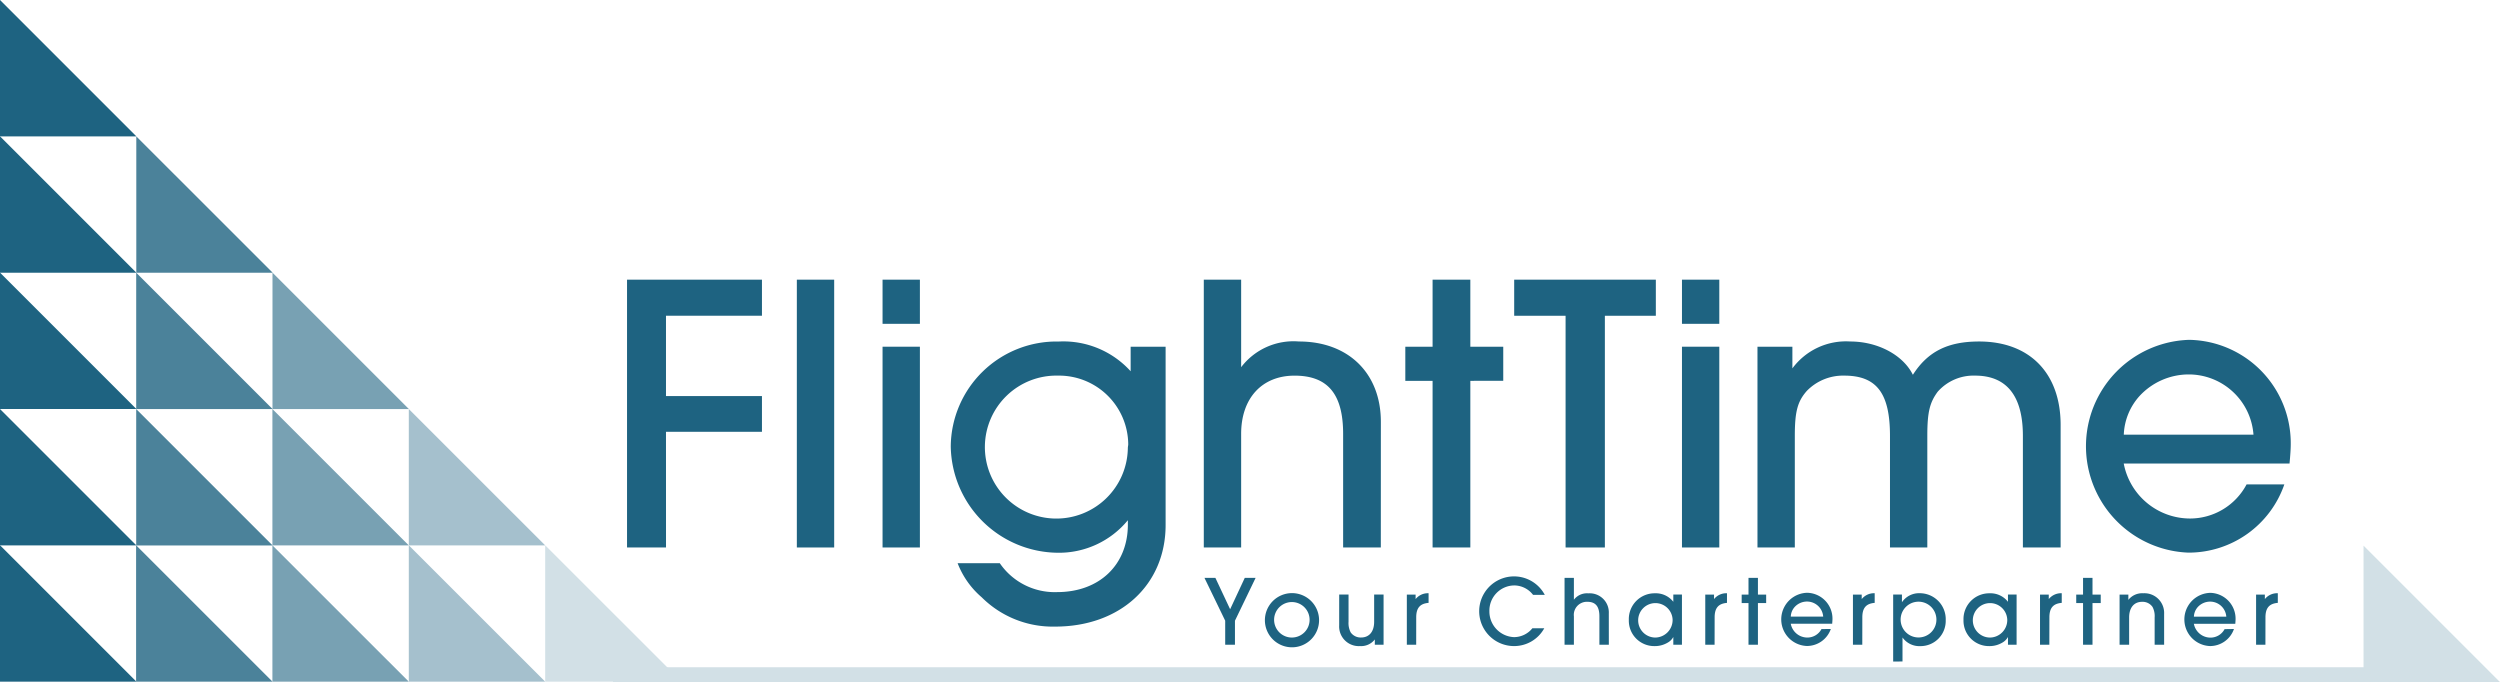
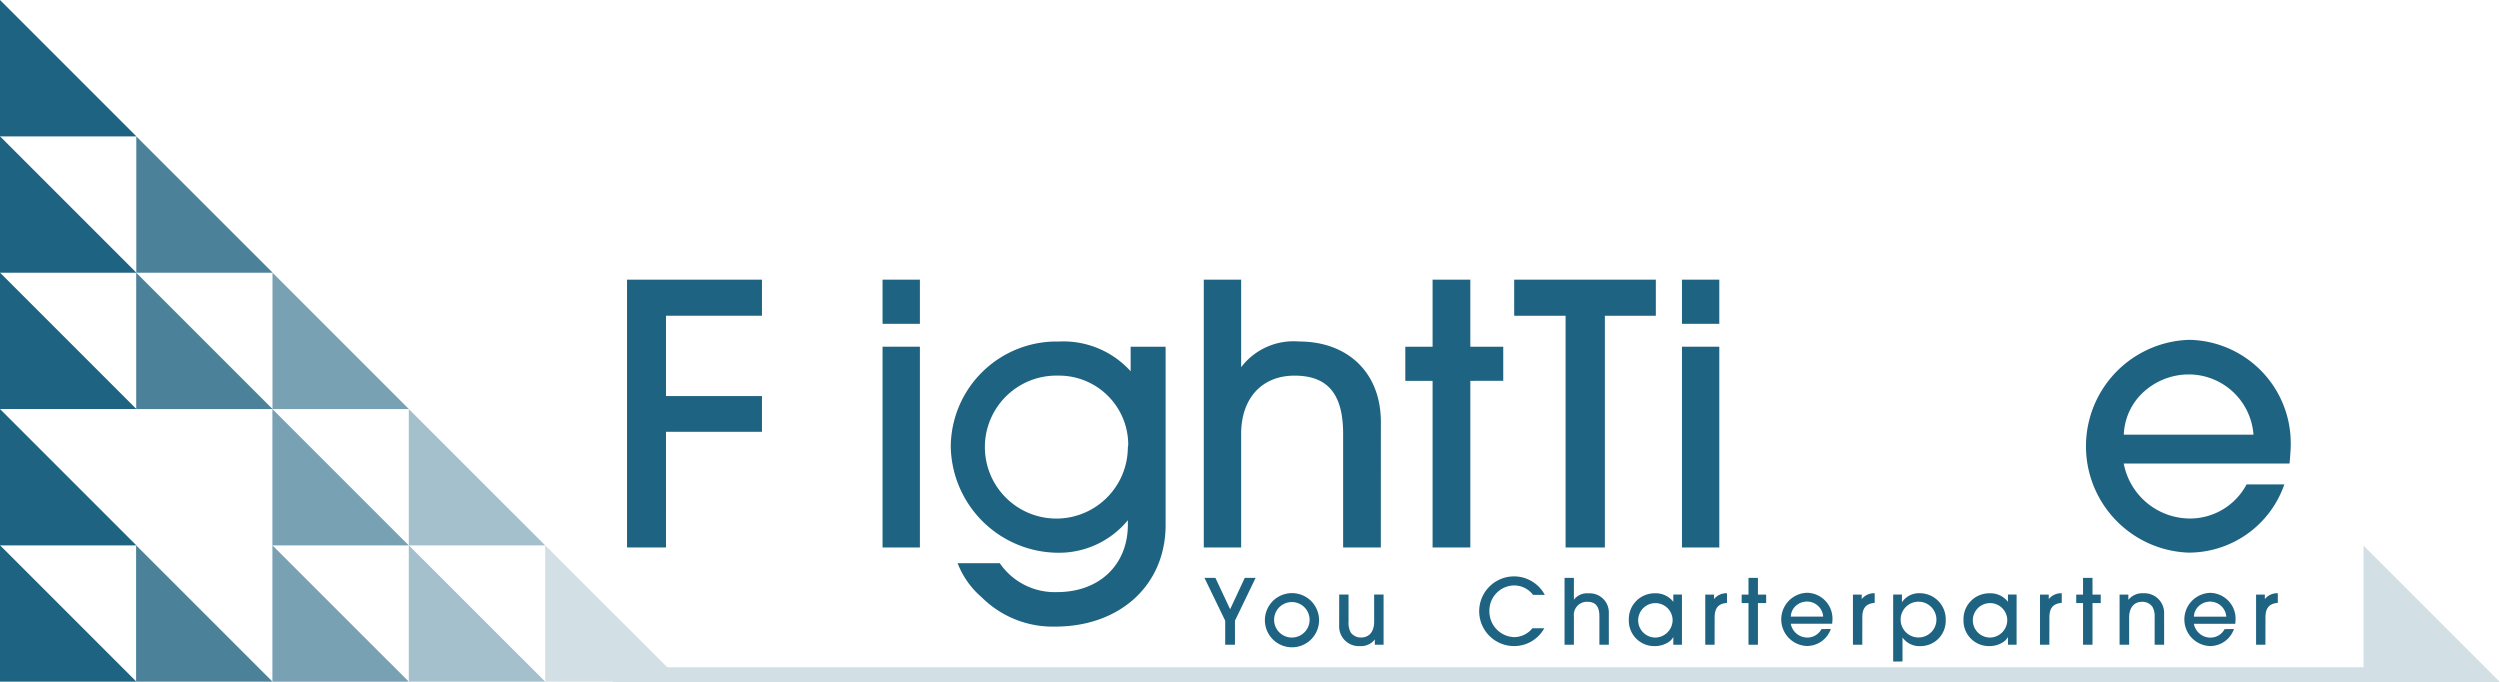
<svg xmlns="http://www.w3.org/2000/svg" width="235.443" height="64.262" viewBox="0 0 235.443 64.262">
  <g id="Group_178" data-name="Group 178" transform="translate(-57.14 -22.889)">
    <path id="Path_304" data-name="Path 304" d="M7931.14,22.889V35.734h12.845" transform="translate(-7874 0)" fill="#1e6381" />
    <path id="Path_305" data-name="Path 305" d="M7931.14,49.726h12.845L7931.14,36.881" transform="translate(-7874 -1.154)" fill="#1e6381" />
    <path id="Path_306" data-name="Path 306" d="M7931.14,63.716h12.845L7931.14,50.871" transform="translate(-7874 -2.308)" fill="#1e6381" />
    <path id="Path_307" data-name="Path 307" d="M7931.14,77.718h12.845L7931.14,64.873" transform="translate(-7874 -3.463)" fill="#1e6381" />
    <path id="Path_308" data-name="Path 308" d="M7931.14,91.7h12.845L7931.14,78.856" transform="translate(-7874 -4.616)" fill="#1e6381" />
    <path id="Path_309" data-name="Path 309" d="M7945.13,36.887l12.846,12.84H7945.13" transform="translate(-7875.154 -1.154)" fill="#4b829a" fill-rule="evenodd" />
    <path id="Path_310" data-name="Path 310" d="M7959.11,50.877l12.845,12.845H7959.11" transform="translate(-7876.308 -2.308)" fill="#78a1b3" fill-rule="evenodd" />
    <path id="Path_311" data-name="Path 311" d="M7959.1,64.871l12.846,12.845H7959.1" transform="translate(-7876.306 -3.462)" fill="#78a1b3" fill-rule="evenodd" />
    <path id="Path_312" data-name="Path 312" d="M7959.1,78.862l12.846,12.84H7959.1" transform="translate(-7876.306 -4.616)" fill="#78a1b3" fill-rule="evenodd" />
    <path id="Path_313" data-name="Path 313" d="M7973.1,64.871l12.846,12.845H7973.1" transform="translate(-7877.46 -3.462)" fill="#a5c0cd" fill-rule="evenodd" />
    <path id="Path_314" data-name="Path 314" d="M7973.1,78.862l12.846,12.84H7973.1" transform="translate(-7877.46 -4.616)" fill="#a5c0cd" fill-rule="evenodd" />
    <path id="Path_315" data-name="Path 315" d="M7987.1,78.858,7999.947,91.7H7987.1" transform="translate(-7878.616 -4.616)" fill="#d2e0e6" fill-rule="evenodd" />
    <path id="Path_316" data-name="Path 316" d="M7945.121,50.877l12.845,12.845h-12.845" transform="translate(-7875.154 -2.308)" fill="#4b829a" fill-rule="evenodd" />
-     <path id="Path_317" data-name="Path 317" d="M7945.121,64.876l12.845,12.845h-12.845" transform="translate(-7875.154 -3.463)" fill="#4b829a" fill-rule="evenodd" />
    <path id="Path_318" data-name="Path 318" d="M7945.11,78.858,7957.956,91.7H7945.11" transform="translate(-7875.153 -4.616)" fill="#4b829a" fill-rule="evenodd" />
    <path id="Line_2" data-name="Line 2" d="M175.508.647H0V-.775H175.508Z" transform="translate(114.867 86.503)" fill="#d2e0e6" />
    <path id="Path_319" data-name="Path 319" d="M8173.741,91.746h12.853l-12.853-12.853" transform="translate(-7894.01 -4.619)" fill="#d2e0e6" />
    <path id="Path_320" data-name="Path 320" d="M7999.171,76.816H7995.5V51.594h12.707v3.4h-9.038v7.563h9.038v3.365h-9.038" transform="translate(-7879.308 -2.367)" fill="#1e6381" />
-     <path id="Rectangle_155" data-name="Rectangle 155" d="M0,0H3.517V25.222H0Z" transform="translate(132.184 49.227)" fill="#1e6381" />
    <path id="Path_321" data-name="Path 321" d="M8025.244,55.753h-3.517V51.594h3.517Zm0,21.063h-3.517V57.908h3.517Z" transform="translate(-7881.471 -2.367)" fill="#1e6381" />
    <path id="Path_322" data-name="Path 322" d="M8048.962,58.432V75.223c0,5.635-4.273,9.567-10.4,9.567a9.474,9.474,0,0,1-6.921-2.761,8.012,8.012,0,0,1-2.268-3.211h3.971a6.264,6.264,0,0,0,5.407,2.723c3.971,0,6.656-2.569,6.656-6.354v-.415a8.4,8.4,0,0,1-6.619,3.063,10.172,10.172,0,0,1-10.06-10.023,9.969,9.969,0,0,1,10.173-9.869,8.541,8.541,0,0,1,6.768,2.8v-2.31m-.263,9.528c0-.113.036-.227.036-.34a6.521,6.521,0,0,0-6.617-6.467,6.732,6.732,0,1,0,6.58,6.807" transform="translate(-7882.048 -2.89)" fill="#1e6381" />
    <path id="Path_323" data-name="Path 323" d="M8071.372,76.816h-3.55v-10.7c0-3.743-1.437-5.483-4.576-5.483-3.062,0-5.028,2.117-5.028,5.483v10.7H8054.7V51.594h3.518v8.243a6.2,6.2,0,0,1,5.445-2.42c4.65,0,7.713,2.987,7.713,7.562" transform="translate(-7884.19 -2.367)" fill="#1e6381" />
    <path id="Path_324" data-name="Path 324" d="M8081.51,61.122v15.69h-3.555V61.122h-2.568V57.911h2.568V51.594h3.555v6.314h3.1V61.12" transform="translate(-7885.898 -2.367)" fill="#1e6381" />
    <path id="Path_325" data-name="Path 325" d="M8095.1,76.816H8091.4V54.994h-4.84v-3.4H8099.9v3.4h-4.8" transform="translate(-7886.818 -2.367)" fill="#1e6381" />
    <path id="Path_326" data-name="Path 326" d="M8107.3,55.753h-3.516V51.594h3.516Zm0,21.063h-3.516V57.908h3.516Z" transform="translate(-7888.241 -2.367)" fill="#1e6381" />
-     <path id="Path_327" data-name="Path 327" d="M8140.085,77.338h-3.555V66.826c0-3.743-1.513-5.672-4.5-5.672a4.5,4.5,0,0,0-3.519,1.512c-.755,1.021-.982,1.927-.982,4.16V77.338h-3.516V66.826c0-4.009-1.248-5.672-4.312-5.672a4.758,4.758,0,0,0-3.517,1.437c-.869.984-1.133,1.927-1.133,4.235V77.338h-3.517V58.431h3.288v2.041a6.271,6.271,0,0,1,5.447-2.532c2.608,0,4.989,1.285,5.9,3.137,1.4-2.192,3.289-3.137,6.238-3.137,4.764,0,7.677,2.987,7.677,7.865" transform="translate(-7888.88 -2.89)" fill="#1e6381" />
    <path id="Path_328" data-name="Path 328" d="M8163.931,71.388a9.54,9.54,0,0,1-9.037,6.423,10.026,10.026,0,0,1,.075-20.04,9.735,9.735,0,0,1,9.566,9.831q0,.624-.114,1.815h-15.615a6.365,6.365,0,0,0,6.239,5.181,6.029,6.029,0,0,0,5.331-3.213M8148.811,66.7h12.214a6.116,6.116,0,0,0-6.088-5.671,6.321,6.321,0,0,0-4.651,2.042,5.749,5.749,0,0,0-1.474,3.63" transform="translate(-7891.659 -2.877)" fill="#1e6381" />
    <path id="Path_329" data-name="Path 329" d="M8057.642,88.5h-.918V86.237l-1.955-4.037h1.03l1.389,2.959,1.381-2.959h1.021l-1.947,4.037" transform="translate(-7884.198 -4.892)" fill="#1e6381" />
    <path id="Path_330" data-name="Path 330" d="M8066.074,86.239a2.551,2.551,0,1,1-2.55-2.47,2.549,2.549,0,0,1,2.55,2.47m-.891.019a1.671,1.671,0,1,0-.479,1.194,1.664,1.664,0,0,0,.479-1.194" transform="translate(-7884.709 -5.021)" fill="#1e6381" />
    <path id="Path_331" data-name="Path 331" d="M8068.6,83.916h.88v2.569a1.9,1.9,0,0,0,.2.992,1.151,1.151,0,0,0,.982.483c.767,0,1.229-.557,1.229-1.474V83.916h.888v4.728h-.825v-.5a1.628,1.628,0,0,1-1.39.624,1.849,1.849,0,0,1-1.966-1.948" transform="translate(-7885.338 -5.033)" fill="#1e6381" />
-     <path id="Path_332" data-name="Path 332" d="M8076.422,88.633h-.881V83.906h.826v.426a1.481,1.481,0,0,1,1.222-.551v.907c-.8.067-1.164.473-1.164,1.363" transform="translate(-7885.909 -5.022)" fill="#1e6381" />
    <path id="Path_333" data-name="Path 333" d="M8089.1,86.939a3.23,3.23,0,0,1-2.865,1.674,3.281,3.281,0,1,1,2.916-4.822h-1.105a2.25,2.25,0,0,0-1.777-.889,2.37,2.37,0,0,0-2.335,2.42,2.418,2.418,0,0,0,2.316,2.449,2.227,2.227,0,0,0,1.73-.832" transform="translate(-7886.527 -4.879)" fill="#1e6381" />
    <path id="Path_334" data-name="Path 334" d="M8095.9,88.5h-.889V85.827c0-.936-.359-1.371-1.146-1.371a1.231,1.231,0,0,0-1.256,1.371V88.5h-.88V82.2h.88v2.061a1.548,1.548,0,0,1,1.36-.6,1.8,1.8,0,0,1,1.928,1.891" transform="translate(-7887.244 -4.892)" fill="#1e6381" />
    <path id="Path_335" data-name="Path 335" d="M8103.331,88.632h-.813V87.9a1.337,1.337,0,0,1-.51.52,2.368,2.368,0,0,1-1.268.339,2.392,2.392,0,0,1-2.411-2.467,2.427,2.427,0,0,1,2.467-2.506,2.084,2.084,0,0,1,1.722.8v-.681h.813m-.879,2.386a1.622,1.622,0,1,0-1.625,1.663,1.656,1.656,0,0,0,1.625-1.663" transform="translate(-7887.79 -5.022)" fill="#1e6381" />
    <path id="Path_336" data-name="Path 336" d="M8107.052,88.633h-.878V83.906H8107v.426a1.478,1.478,0,0,1,1.22-.55v.907c-.8.067-1.163.473-1.163,1.363" transform="translate(-7888.437 -5.022)" fill="#1e6381" />
    <path id="Path_337" data-name="Path 337" d="M8111.443,84.578V88.5h-.888V84.578h-.643v-.8h.643V82.2h.888v1.579h.775v.8" transform="translate(-7888.746 -4.892)" fill="#1e6381" />
    <path id="Path_338" data-name="Path 338" d="M8118.641,87.145a2.385,2.385,0,0,1-2.258,1.6,2.507,2.507,0,0,1,.019-5.011,2.435,2.435,0,0,1,2.394,2.458c0,.1-.01.258-.028.459h-3.9a1.591,1.591,0,0,0,1.56,1.3,1.506,1.506,0,0,0,1.334-.8m-2.894-1.173h3.054a1.527,1.527,0,0,0-1.522-1.418,1.576,1.576,0,0,0-1.162.51,1.435,1.435,0,0,0-.367.908" transform="translate(-7889.079 -5.019)" fill="#1e6381" />
    <path id="Path_339" data-name="Path 339" d="M8122.211,88.633h-.88V83.906h.826v.426a1.481,1.481,0,0,1,1.222-.551v.907c-.806.067-1.164.473-1.164,1.363" transform="translate(-7889.686 -5.022)" fill="#1e6381" />
    <path id="Path_340" data-name="Path 340" d="M8125.46,90.212V83.9h.826v.729a1.942,1.942,0,0,1,1.682-.851,2.449,2.449,0,0,1,2.441,2.553,2.372,2.372,0,0,1-2.386,2.43,1.952,1.952,0,0,1-1.684-.813v2.26m3.194-3.936a1.685,1.685,0,1,0-1.062,1.555,1.674,1.674,0,0,0,1.062-1.555" transform="translate(-7890.027 -5.022)" fill="#1e6381" />
    <path id="Path_341" data-name="Path 341" d="M8137.68,88.632h-.812V87.9a1.375,1.375,0,0,1-.511.52,2.362,2.362,0,0,1-1.267.339,2.392,2.392,0,0,1-2.41-2.467,2.425,2.425,0,0,1,2.467-2.506,2.084,2.084,0,0,1,1.721.8v-.681h.813m-.879,2.386a1.622,1.622,0,1,0-1.624,1.663,1.65,1.65,0,0,0,1.624-1.663" transform="translate(-7890.623 -5.022)" fill="#1e6381" />
    <path id="Path_342" data-name="Path 342" d="M8141.412,88.633h-.879V83.906h.824v.426a1.483,1.483,0,0,1,1.222-.551v.907c-.8.067-1.162.473-1.162,1.363" transform="translate(-7891.27 -5.022)" fill="#1e6381" />
    <path id="Path_343" data-name="Path 343" d="M8145.783,84.578V88.5h-.891V84.578h-.642v-.8h.642V82.2h.891v1.579h.775v.8" transform="translate(-7891.577 -4.892)" fill="#1e6381" />
    <path id="Path_344" data-name="Path 344" d="M8152.894,88.633H8152V86.064a1.831,1.831,0,0,0-.2-.993,1.128,1.128,0,0,0-.983-.482c-.766,0-1.219.558-1.219,1.474v2.569h-.9V83.906h.827v.5a1.658,1.658,0,0,1,1.4-.623,1.857,1.857,0,0,1,1.968,1.947" transform="translate(-7891.942 -5.022)" fill="#1e6381" />
    <path id="Path_345" data-name="Path 345" d="M8160.02,87.145a2.383,2.383,0,0,1-2.259,1.607,2.507,2.507,0,0,1,.019-5.011,2.434,2.434,0,0,1,2.392,2.458c0,.1-.009.258-.027.459h-3.9a1.594,1.594,0,0,0,1.559,1.3,1.505,1.505,0,0,0,1.334-.8m-2.893-1.173h3.054a1.529,1.529,0,0,0-1.523-1.418,1.576,1.576,0,0,0-1.161.51,1.433,1.433,0,0,0-.367.907" transform="translate(-7892.492 -5.019)" fill="#1e6381" />
    <path id="Path_346" data-name="Path 346" d="M8163.592,88.633h-.879V83.906h.826v.426a1.476,1.476,0,0,1,1.22-.551v.907c-.8.067-1.163.473-1.163,1.363" transform="translate(-7893.101 -5.022)" fill="#1e6381" />
  </g>
</svg>